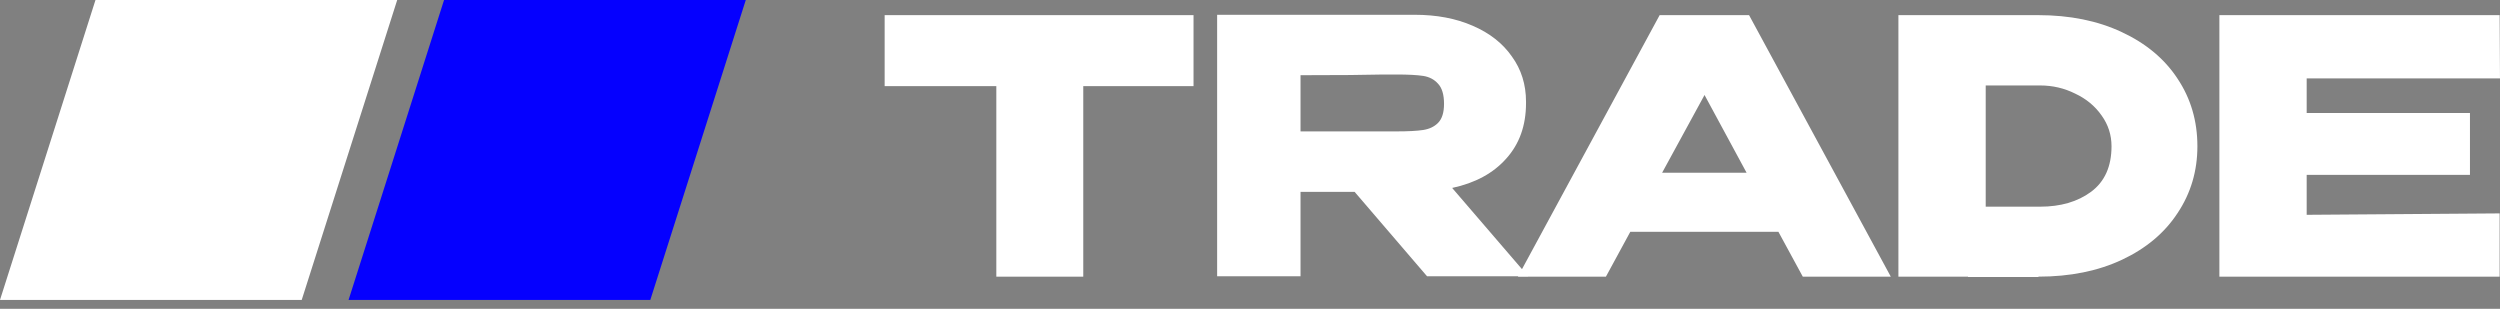
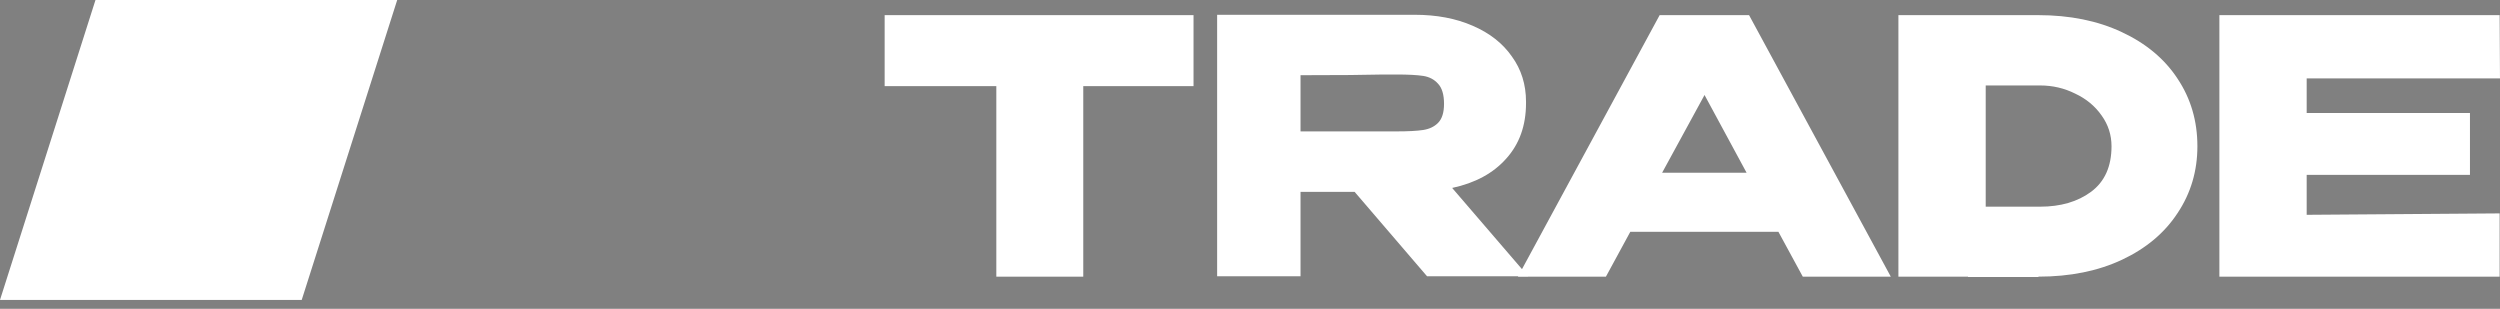
<svg xmlns="http://www.w3.org/2000/svg" width="170" height="21" viewBox="0 0 170 21" fill="none">
  <rect x="0" y="0" width="170" height="21" fill="#808080" stroke="none" />
  <path d="M6.493 0H27.01L20.517 20.395H0L6.493 0Z" fill="white" />
-   <path d="M30.196 0H50.713L44.221 20.395H23.703L30.196 0Z" fill="#0500FF" />
  <path d="M60.156 5.835V1.029H81.16L60.156 5.835ZM81.16 1.029V5.859H73.662V18.812H67.75V5.859H60.156V1.029H81.16Z" fill="white" />
  <path d="M97.04 18.788L92.113 13.045H88.436V18.788H82.765V1.005H96.199C97.689 1.005 99.002 1.253 100.14 1.75C101.294 2.247 102.183 2.943 102.808 3.841C103.448 4.722 103.769 5.747 103.769 6.917V7.013C103.769 8.535 103.32 9.793 102.423 10.786C101.542 11.779 100.316 12.444 98.746 12.78L103.913 18.788H97.04ZM98.194 7.061C98.194 6.436 98.057 5.979 97.785 5.691C97.529 5.403 97.192 5.226 96.776 5.162C96.359 5.098 95.75 5.066 94.949 5.066H94.084C92.898 5.098 91.016 5.114 88.436 5.114V8.935H94.949C95.75 8.935 96.359 8.903 96.776 8.839C97.192 8.775 97.529 8.615 97.785 8.359C98.057 8.086 98.194 7.654 98.194 7.061Z" fill="white" />
  <path d="M128.573 18.812H122.589L120.931 15.761H110.861L109.203 18.812H103.219L112.856 1.029H118.936L128.573 18.812ZM115.908 6.46L113.024 11.747H118.768L115.908 6.46Z" fill="white" />
-   <path d="M149.423 9.945C149.423 11.627 148.974 13.141 148.077 14.487C147.196 15.833 145.938 16.89 144.304 17.659C142.67 18.428 140.772 18.812 138.609 18.812V18.837H133.826V18.812H129.092V1.029H138.585C140.748 1.029 142.646 1.413 144.28 2.182C145.93 2.951 147.196 4.009 148.077 5.355C148.974 6.7 149.423 8.23 149.423 9.945ZM138.729 14.054C140.123 14.054 141.276 13.718 142.189 13.045C143.119 12.356 143.583 11.323 143.583 9.945C143.583 9.176 143.359 8.479 142.91 7.854C142.462 7.213 141.861 6.716 141.108 6.364C140.371 5.996 139.578 5.811 138.729 5.811H135.028V14.054H138.729Z" fill="white" />
+   <path d="M149.423 9.945C149.423 11.627 148.974 13.141 148.077 14.487C147.196 15.833 145.938 16.89 144.304 17.659C142.67 18.428 140.772 18.812 138.609 18.812V18.837H133.826V18.812H129.092V1.029H138.585C140.748 1.029 142.646 1.413 144.28 2.182C145.93 2.951 147.196 4.009 148.077 5.355C148.974 6.7 149.423 8.23 149.423 9.945ZM138.729 14.054C140.123 14.054 141.276 13.718 142.189 13.045C143.119 12.356 143.583 11.323 143.583 9.945C143.583 9.176 143.359 8.479 142.91 7.854C142.462 7.213 141.861 6.716 141.108 6.364C140.371 5.996 139.578 5.811 138.729 5.811H135.028V14.054H138.729" fill="white" />
  <path d="M167.957 11.891H156.854V14.607L169.975 14.511V18.812H150.918V1.029H169.975L169.999 5.331H156.854V7.686H167.957V11.891Z" fill="white" />
</svg>